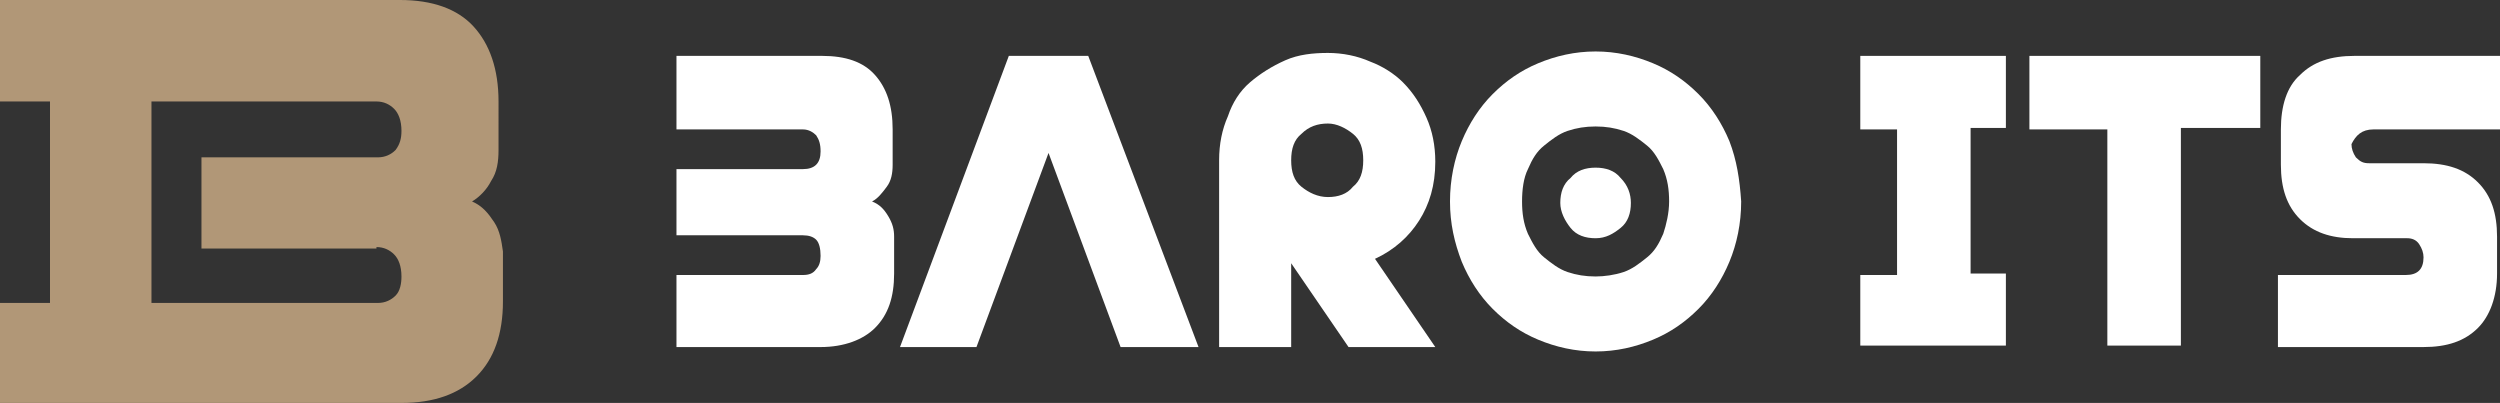
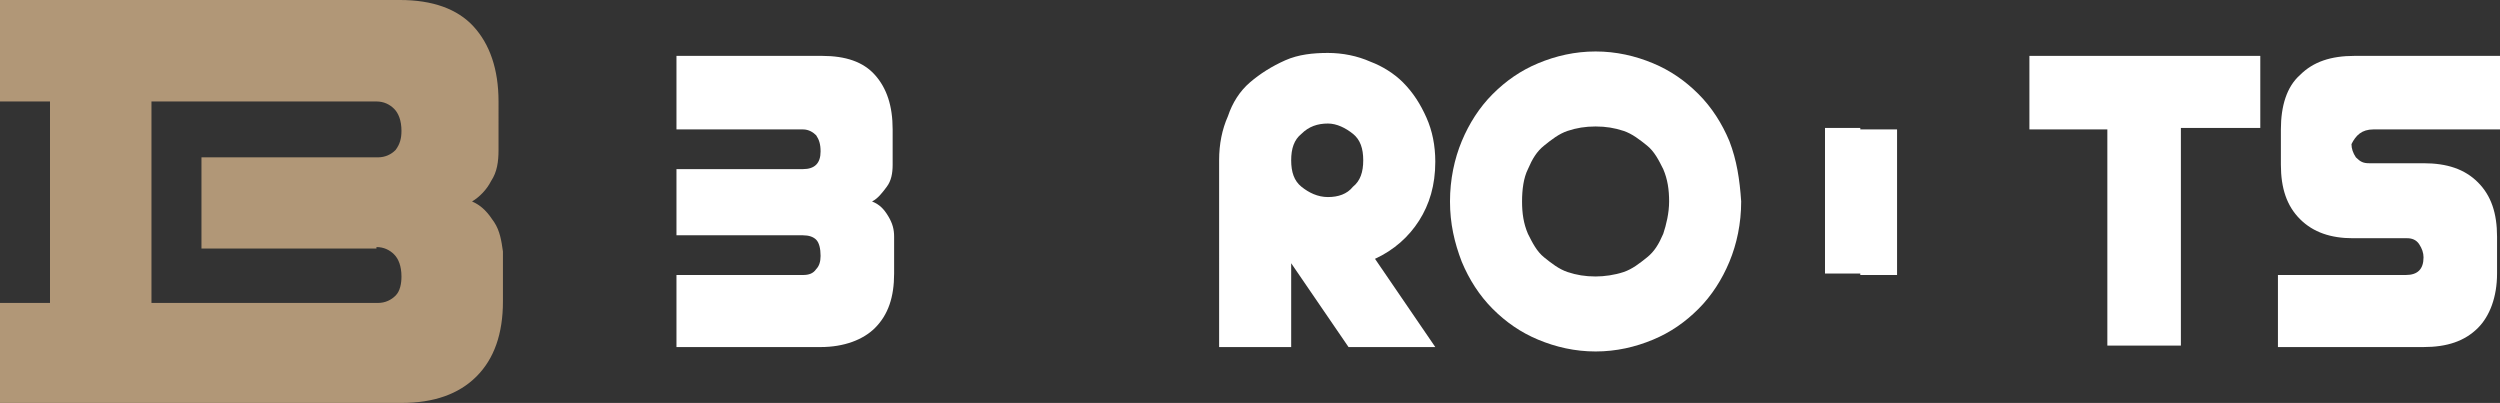
<svg xmlns="http://www.w3.org/2000/svg" version="1.1" id="Layer_1" x="0px" y="0px" viewBox="0 0 170 27.4" style="enable-background:new 0 0 170 27.4;" xml:space="preserve">
  <rect x="0" y="0" width="170" height="27.4" fill="#333333" stroke="none" />
  <style type="text/css">
	.st0{fill:#B19777;}
	.st1{fill:#FFFFFF;}
</style>
  <path class="st0" d="M33.6,15.1c-0.4-0.6-0.8-1.1-1.5-1.4c0.5-0.3,1-0.8,1.3-1.4c0.4-0.6,0.5-1.3,0.5-2.1V6.9c0-2.2-0.6-3.9-1.7-5.1  c-1.1-1.2-2.8-1.8-5-1.8H13.7h-0.1H0v6.9h3.4v13.7H0v6.8h13.6h0.1h13.6c2.2,0,3.9-0.6,5.1-1.8c1.2-1.2,1.8-2.9,1.8-5.1v-3.4  C34.1,16.4,34,15.7,33.6,15.1z M25.6,16.8c0.5,0,0.9,0.2,1.2,0.5c0.3,0.3,0.5,0.8,0.5,1.5c0,0.5-0.1,1-0.4,1.3  c-0.3,0.3-0.7,0.5-1.2,0.5H13.7h-0.1h-3.3V6.9h3.3h0.1h11.9c0.5,0,0.9,0.2,1.2,0.5c0.3,0.3,0.5,0.8,0.5,1.5c0,0.5-0.1,0.9-0.4,1.3  c-0.3,0.3-0.7,0.5-1.2,0.5H13.7v6.2H25.6z" />
  <g>
    <path class="st1" d="M91.7,23.6l-3.9-5.7v5.7h-4.9V10.9c0-1.1,0.2-2.1,0.6-3C83.8,7,84.3,6.2,85,5.6c0.7-0.6,1.5-1.1,2.4-1.5   c0.9-0.4,1.9-0.5,2.9-0.5c1,0,2,0.2,2.9,0.6C94,4.5,94.8,5,95.4,5.6C96.1,6.3,96.6,7.1,97,8c0.4,0.9,0.6,1.9,0.6,3   c0,1.6-0.4,2.9-1.1,4c-0.7,1.1-1.7,2-3,2.6l4.1,6H91.7z M92.7,10.9c0-0.8-0.2-1.4-0.7-1.8c-0.5-0.4-1.1-0.7-1.7-0.7   c-0.7,0-1.3,0.2-1.8,0.7c-0.5,0.4-0.7,1-0.7,1.8c0,0.8,0.2,1.4,0.7,1.8c0.5,0.4,1.1,0.7,1.8,0.7c0.7,0,1.3-0.2,1.7-0.7   C92.5,12.3,92.7,11.7,92.7,10.9z" />
    <path class="st1" d="M46,23.6v-4.9h8.6c0.4,0,0.7-0.1,0.9-0.4c0.2-0.2,0.3-0.5,0.3-0.9c0-0.5-0.1-0.9-0.3-1.1   c-0.2-0.2-0.5-0.3-0.9-0.3H46v-4.5h8.6c0.4,0,0.7-0.1,0.9-0.3c0.2-0.2,0.3-0.5,0.3-0.9c0-0.5-0.1-0.8-0.3-1.1   c-0.2-0.2-0.5-0.4-0.9-0.4H46V3.8h9.9c1.6,0,2.8,0.4,3.6,1.3c0.8,0.9,1.2,2.1,1.2,3.7v2.4c0,0.6-0.1,1.1-0.4,1.5   c-0.3,0.4-0.6,0.8-1,1c0.5,0.2,0.8,0.5,1.1,1c0.3,0.5,0.4,0.9,0.4,1.4v2.5c0,1.6-0.4,2.8-1.3,3.7c-0.8,0.8-2.1,1.3-3.7,1.3H46z" />
-     <polygon class="st1" points="76.2,23.6 71.3,10.4 66.4,23.6 61.2,23.6 68.6,3.8 74,3.8 81.5,23.6  " />
    <path class="st1" d="M117.6,9.6c-0.5-1.2-1.2-2.3-2.1-3.2c-0.9-0.9-1.9-1.6-3.1-2.1c-1.2-0.5-2.5-0.8-3.9-0.8   c-1.4,0-2.7,0.3-3.9,0.8c-1.2,0.5-2.2,1.2-3.1,2.1c-0.9,0.9-1.6,2-2.1,3.2c-0.5,1.2-0.8,2.6-0.8,4.1c0,1.5,0.3,2.8,0.8,4.1   c0.5,1.2,1.2,2.3,2.1,3.2c0.9,0.9,1.9,1.6,3.1,2.1c1.2,0.5,2.5,0.8,3.9,0.8c1.4,0,2.7-0.3,3.9-0.8c1.2-0.5,2.2-1.2,3.1-2.1   c0.9-0.9,1.6-2,2.1-3.2c0.5-1.2,0.8-2.6,0.8-4.1C118.3,12.2,118.1,10.9,117.6,9.6z M113.1,15.9c-0.3,0.7-0.6,1.2-1.1,1.6   c-0.5,0.4-1,0.8-1.6,1c-0.6,0.2-1.3,0.3-1.9,0.3c-0.7,0-1.3-0.1-1.9-0.3c-0.6-0.2-1.1-0.6-1.6-1c-0.5-0.4-0.8-1-1.1-1.6   c-0.3-0.7-0.4-1.4-0.4-2.2c0-0.8,0.1-1.6,0.4-2.2c0.3-0.7,0.6-1.2,1.1-1.6c0.5-0.4,1-0.8,1.6-1c0.6-0.2,1.2-0.3,1.9-0.3   c0.7,0,1.3,0.1,1.9,0.3c0.6,0.2,1.1,0.6,1.6,1c0.5,0.4,0.8,1,1.1,1.6c0.3,0.7,0.4,1.4,0.4,2.2C113.5,14.5,113.3,15.3,113.1,15.9z" />
-     <path class="st1" d="M108.5,16.2c-0.7,0-1.3-0.2-1.7-0.7c-0.4-0.5-0.7-1.1-0.7-1.7c0-0.7,0.2-1.3,0.7-1.7c0.4-0.5,1-0.7,1.7-0.7   c0.7,0,1.3,0.2,1.7,0.7c0.5,0.5,0.7,1.1,0.7,1.7c0,0.7-0.2,1.3-0.7,1.7C109.7,15.9,109.2,16.2,108.5,16.2z" />
-     <path class="st1" d="M126.5,23.6v-4.9h2.5V8.8h-2.5V3.8h9.9v4.9h-2.4v9.9h2.4v4.9H126.5z" />
+     <path class="st1" d="M126.5,23.6v-4.9h2.5V8.8h-2.5V3.8v4.9h-2.4v9.9h2.4v4.9H126.5z" />
    <path class="st1" d="M143.3,23.6V8.8H138V3.8h15.7v4.9h-5.4v14.8H143.3z" />
    <path class="st1" d="M161.4,8.8h8.6V3.8h-9.9c-1.6,0-2.8,0.4-3.7,1.3c-0.9,0.8-1.3,2.1-1.3,3.7v2.4c0,1.6,0.4,2.8,1.3,3.7   c0.9,0.9,2.1,1.3,3.6,1.3h1.5h0.2h2c0.3,0,0.6,0.1,0.8,0.4c0.2,0.3,0.3,0.6,0.3,0.9c0,0.8-0.4,1.2-1.2,1.2h-8.7v4.9h9.9   c1.6,0,2.8-0.4,3.7-1.3c0.8-0.8,1.3-2.1,1.3-3.7v-2.5c0-1.6-0.4-2.8-1.3-3.7c-0.9-0.9-2.1-1.3-3.7-1.3h-3.2h-0.2h-0.3   c-0.4,0-0.6-0.1-0.9-0.4c-0.2-0.3-0.3-0.6-0.3-0.9C160.2,9.2,160.6,8.8,161.4,8.8z" />
  </g>
</svg>